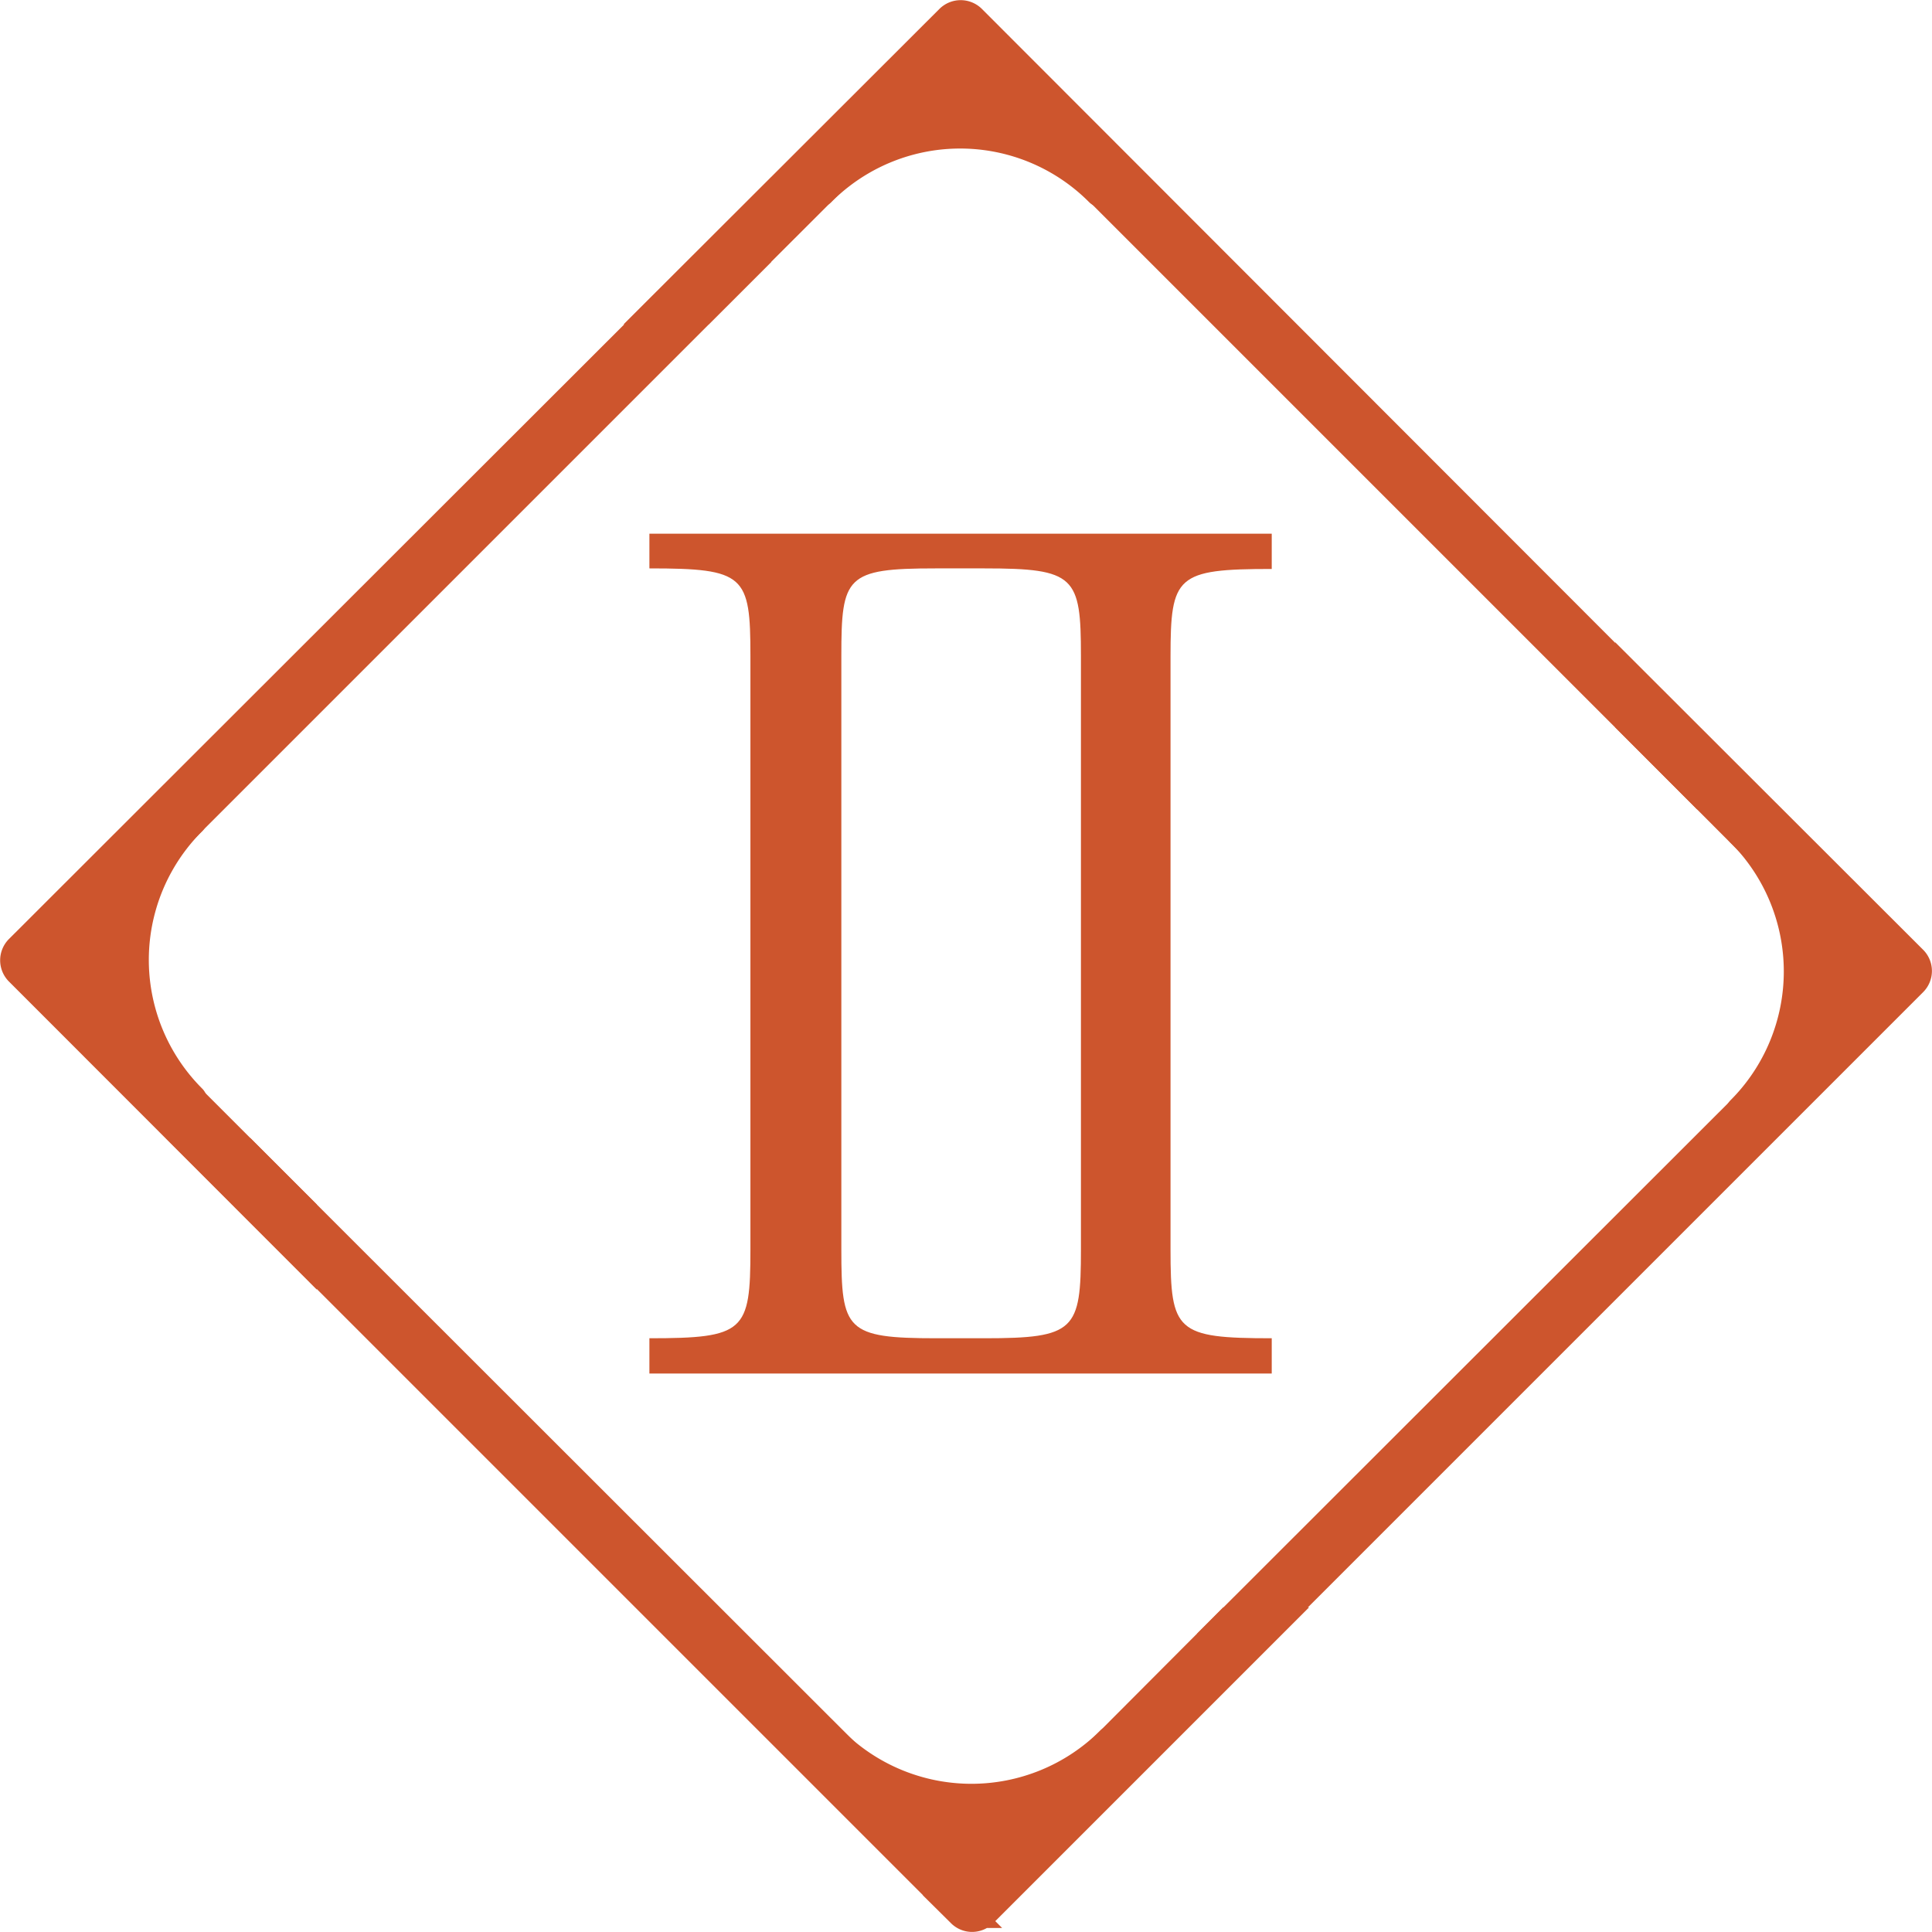
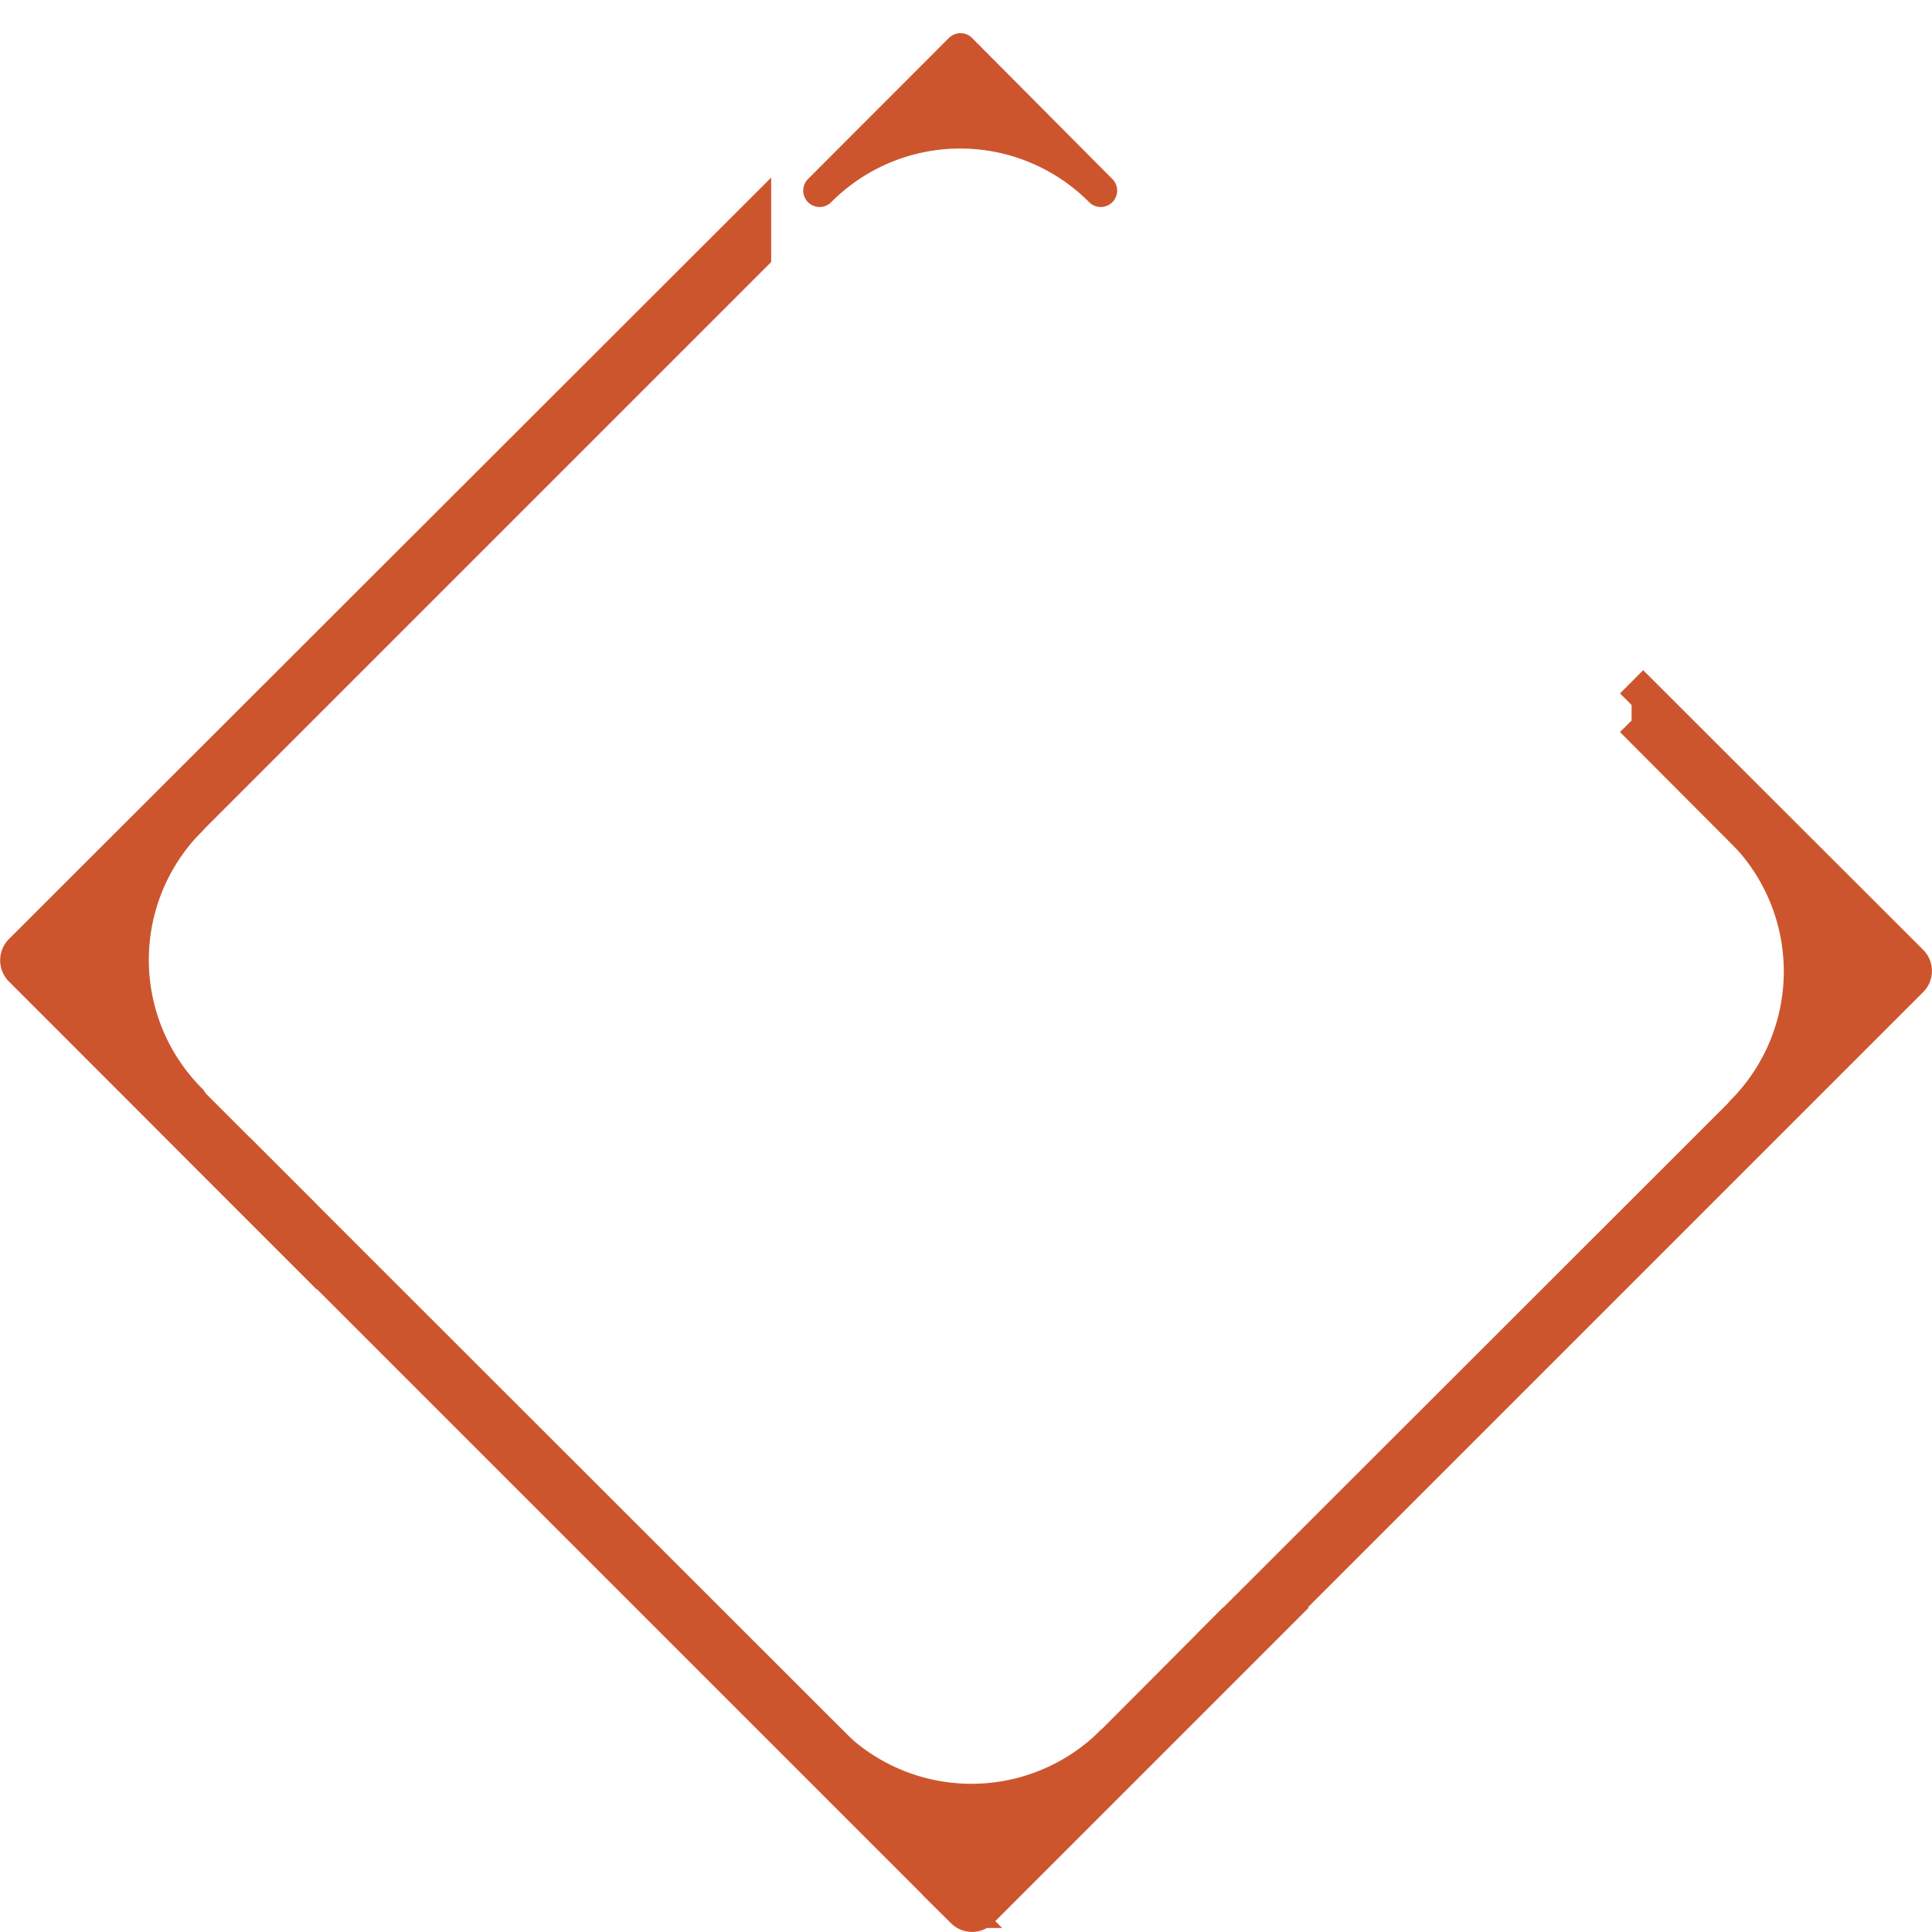
<svg xmlns="http://www.w3.org/2000/svg" width="101.36" height="101.36" viewBox="0 0 101.36 101.36">
  <defs>
    <style>.cls-1,.cls-3,.cls-4{fill:#cd552d;}.cls-2{fill:none;opacity:0.8;}.cls-3,.cls-4{stroke:#cd552d;stroke-width:1.72px;}.cls-3{stroke-miterlimit:10;}.cls-4{stroke-linecap:round;stroke-linejoin:round;}</style>
  </defs>
  <g id="レイヤー_2" data-name="レイヤー 2">
    <g id="テキスト">
-       <path class="cls-1" d="M34.07,72.06V70.21c5,0,5.3-.36,5.3-4.65V34.41c0-4.23-.29-4.59-5.3-4.59V28H66.72v1.85c-5,0-5.31.36-5.31,4.59V65.56c0,4.29.3,4.65,5.31,4.65v1.85Zm17.57-1.85c4.77,0,5.07-.42,5.07-4.65V34.41c0-4.17-.3-4.59-5.07-4.59H49.08c-4.7,0-4.94.42-4.94,4.59V65.56c0,4.23.24,4.65,5,4.65Z" />
      <path class="cls-2" d="M100.29,51.47,51.47,100.29a.71.71,0,0,1-1,0L1.07,50.9a.72.72,0,0,1,0-1L49.88,1.07a.72.72,0,0,1,1,0l49.39,49.39A.71.71,0,0,1,100.29,51.47Z" />
-       <path class="cls-3" d="M36.82,16.16,50.39,2.6l39,39h2L50.9,1.07a.72.72,0,0,0-1,0L34.79,16.16Z" />
      <path class="cls-3" d="M15.76,63.55,2.6,50.39l37-37v-2L1.07,49.88a.72.72,0,0,0,0,1L15.76,65.58Z" />
-       <path class="cls-3" d="M85.6,37.8,98.76,51,63.68,86.05v2l36.61-36.61a.71.71,0,0,0,0-1L85.6,35.77Z" />
+       <path class="cls-3" d="M85.6,37.8,98.76,51,63.68,86.05v2l36.61-36.61a.71.71,0,0,0,0-1L85.6,35.77" />
      <path class="cls-3" d="M64.53,85.19,51,98.76,12.78,60.57h-2l39.72,39.72a.71.71,0,0,0,1,0l15.1-15.1Z" />
      <path class="cls-4" d="M43.6,91.4a10.43,10.43,0,0,0,14.73,0L51,98.76Z" />
      <path class="cls-4" d="M10,43a10.4,10.4,0,0,0,0,14.72L2.6,50.39Z" />
      <path class="cls-4" d="M57.75,10A10.4,10.4,0,0,0,43,10L50.39,2.6Z" />
      <path class="cls-4" d="M91.4,58.33a10.43,10.43,0,0,0,0-14.73L98.76,51Z" />
    </g>
  </g>
</svg>